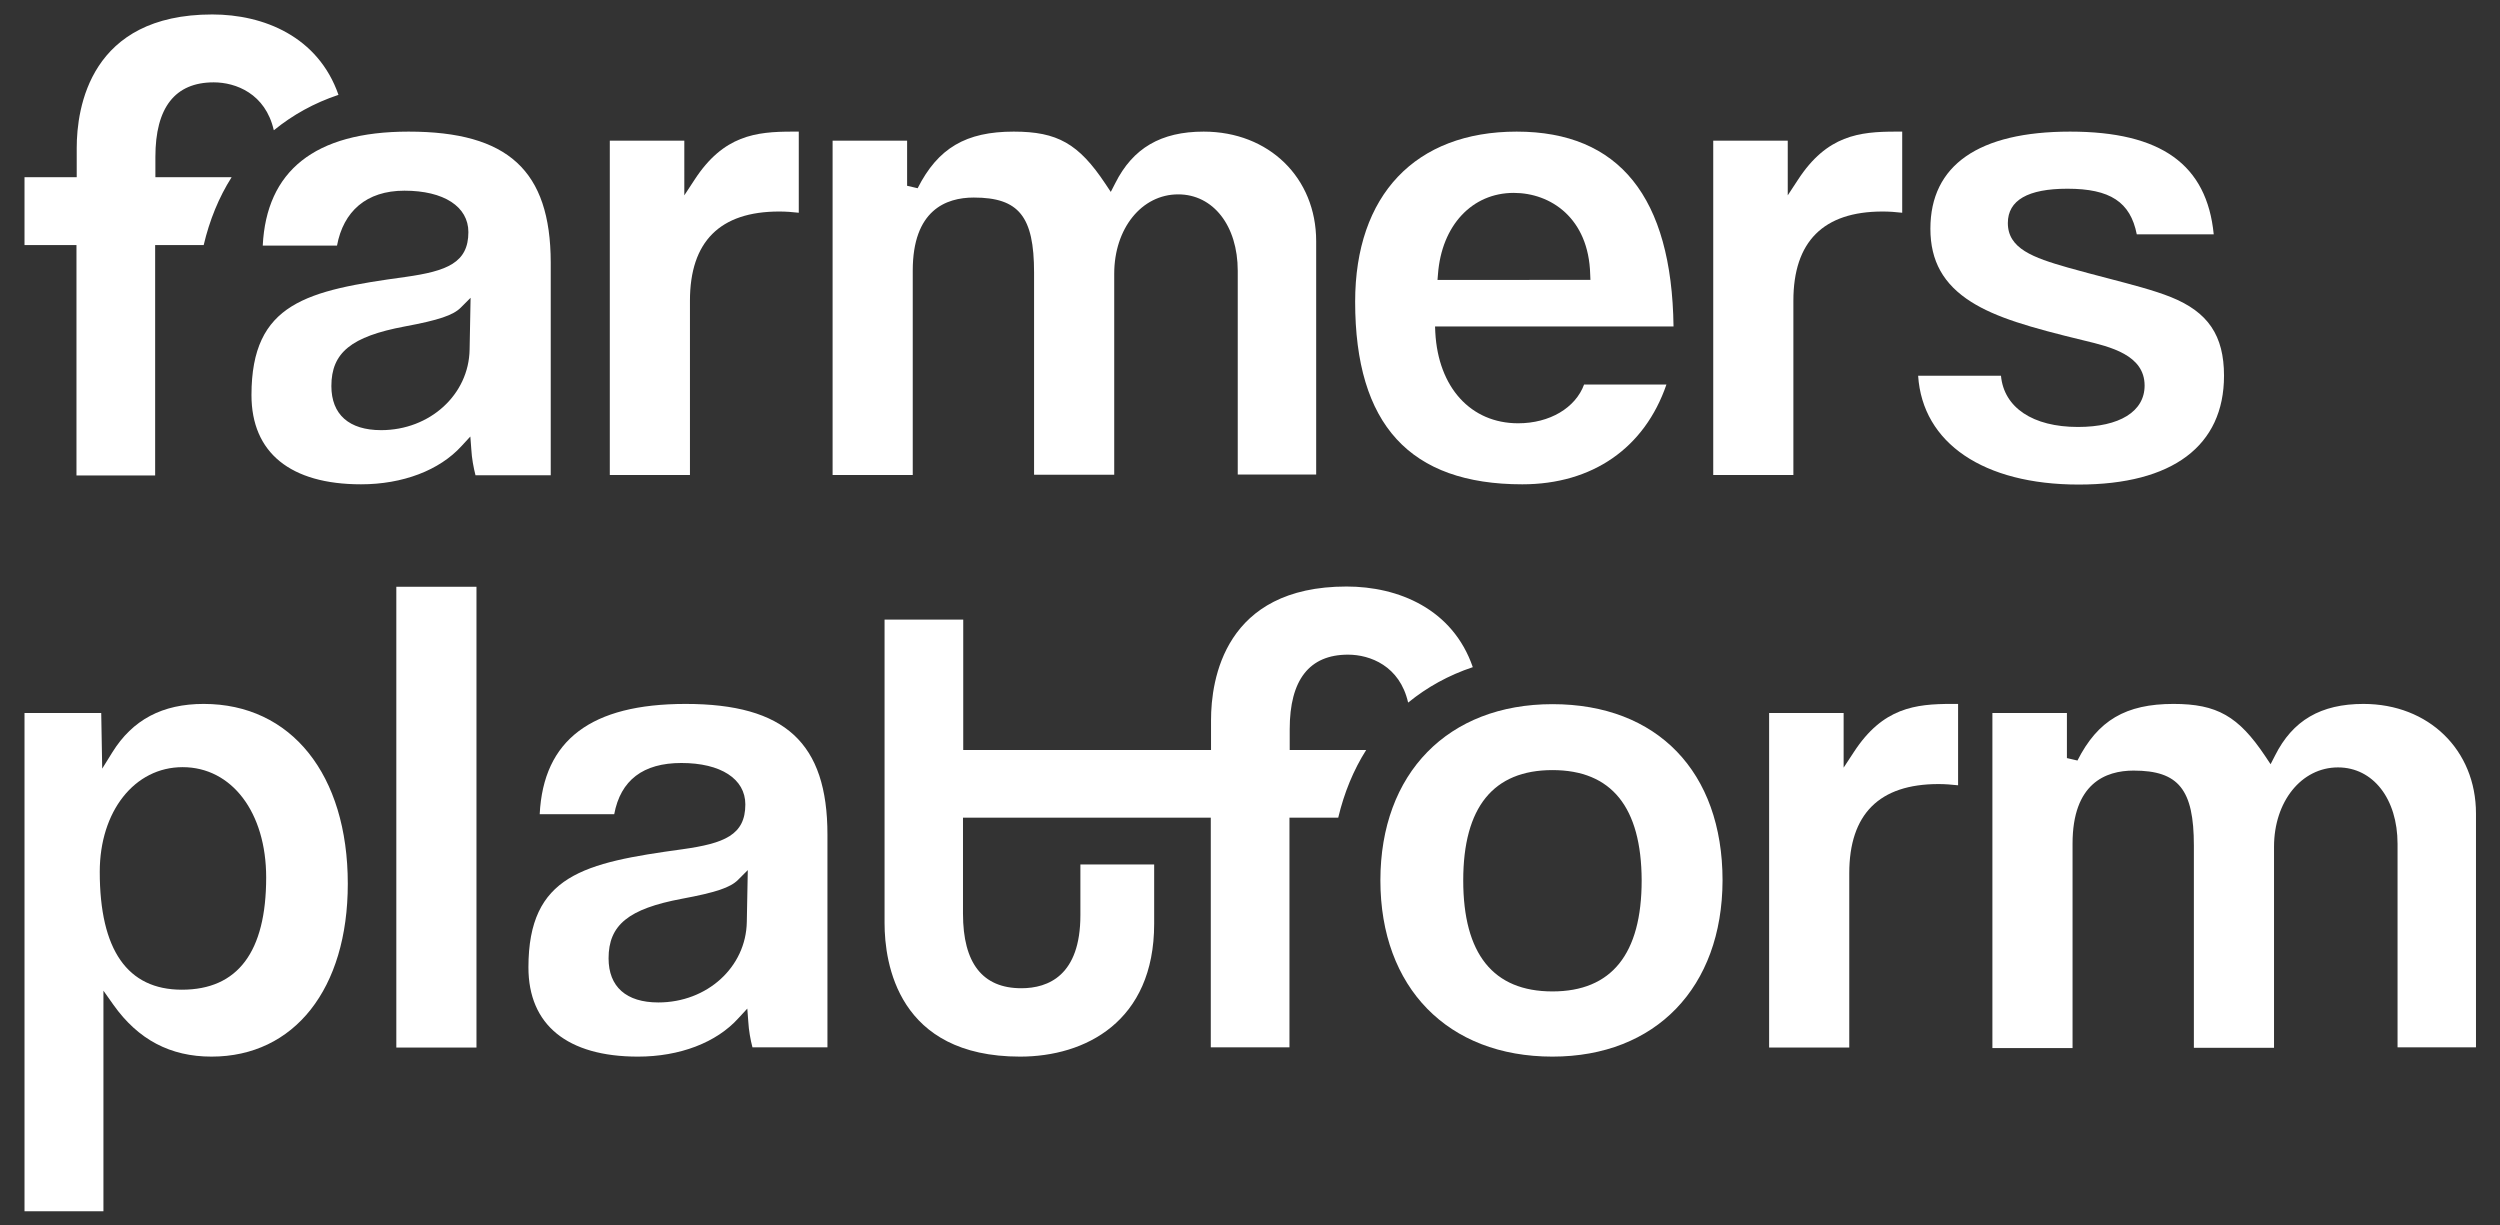
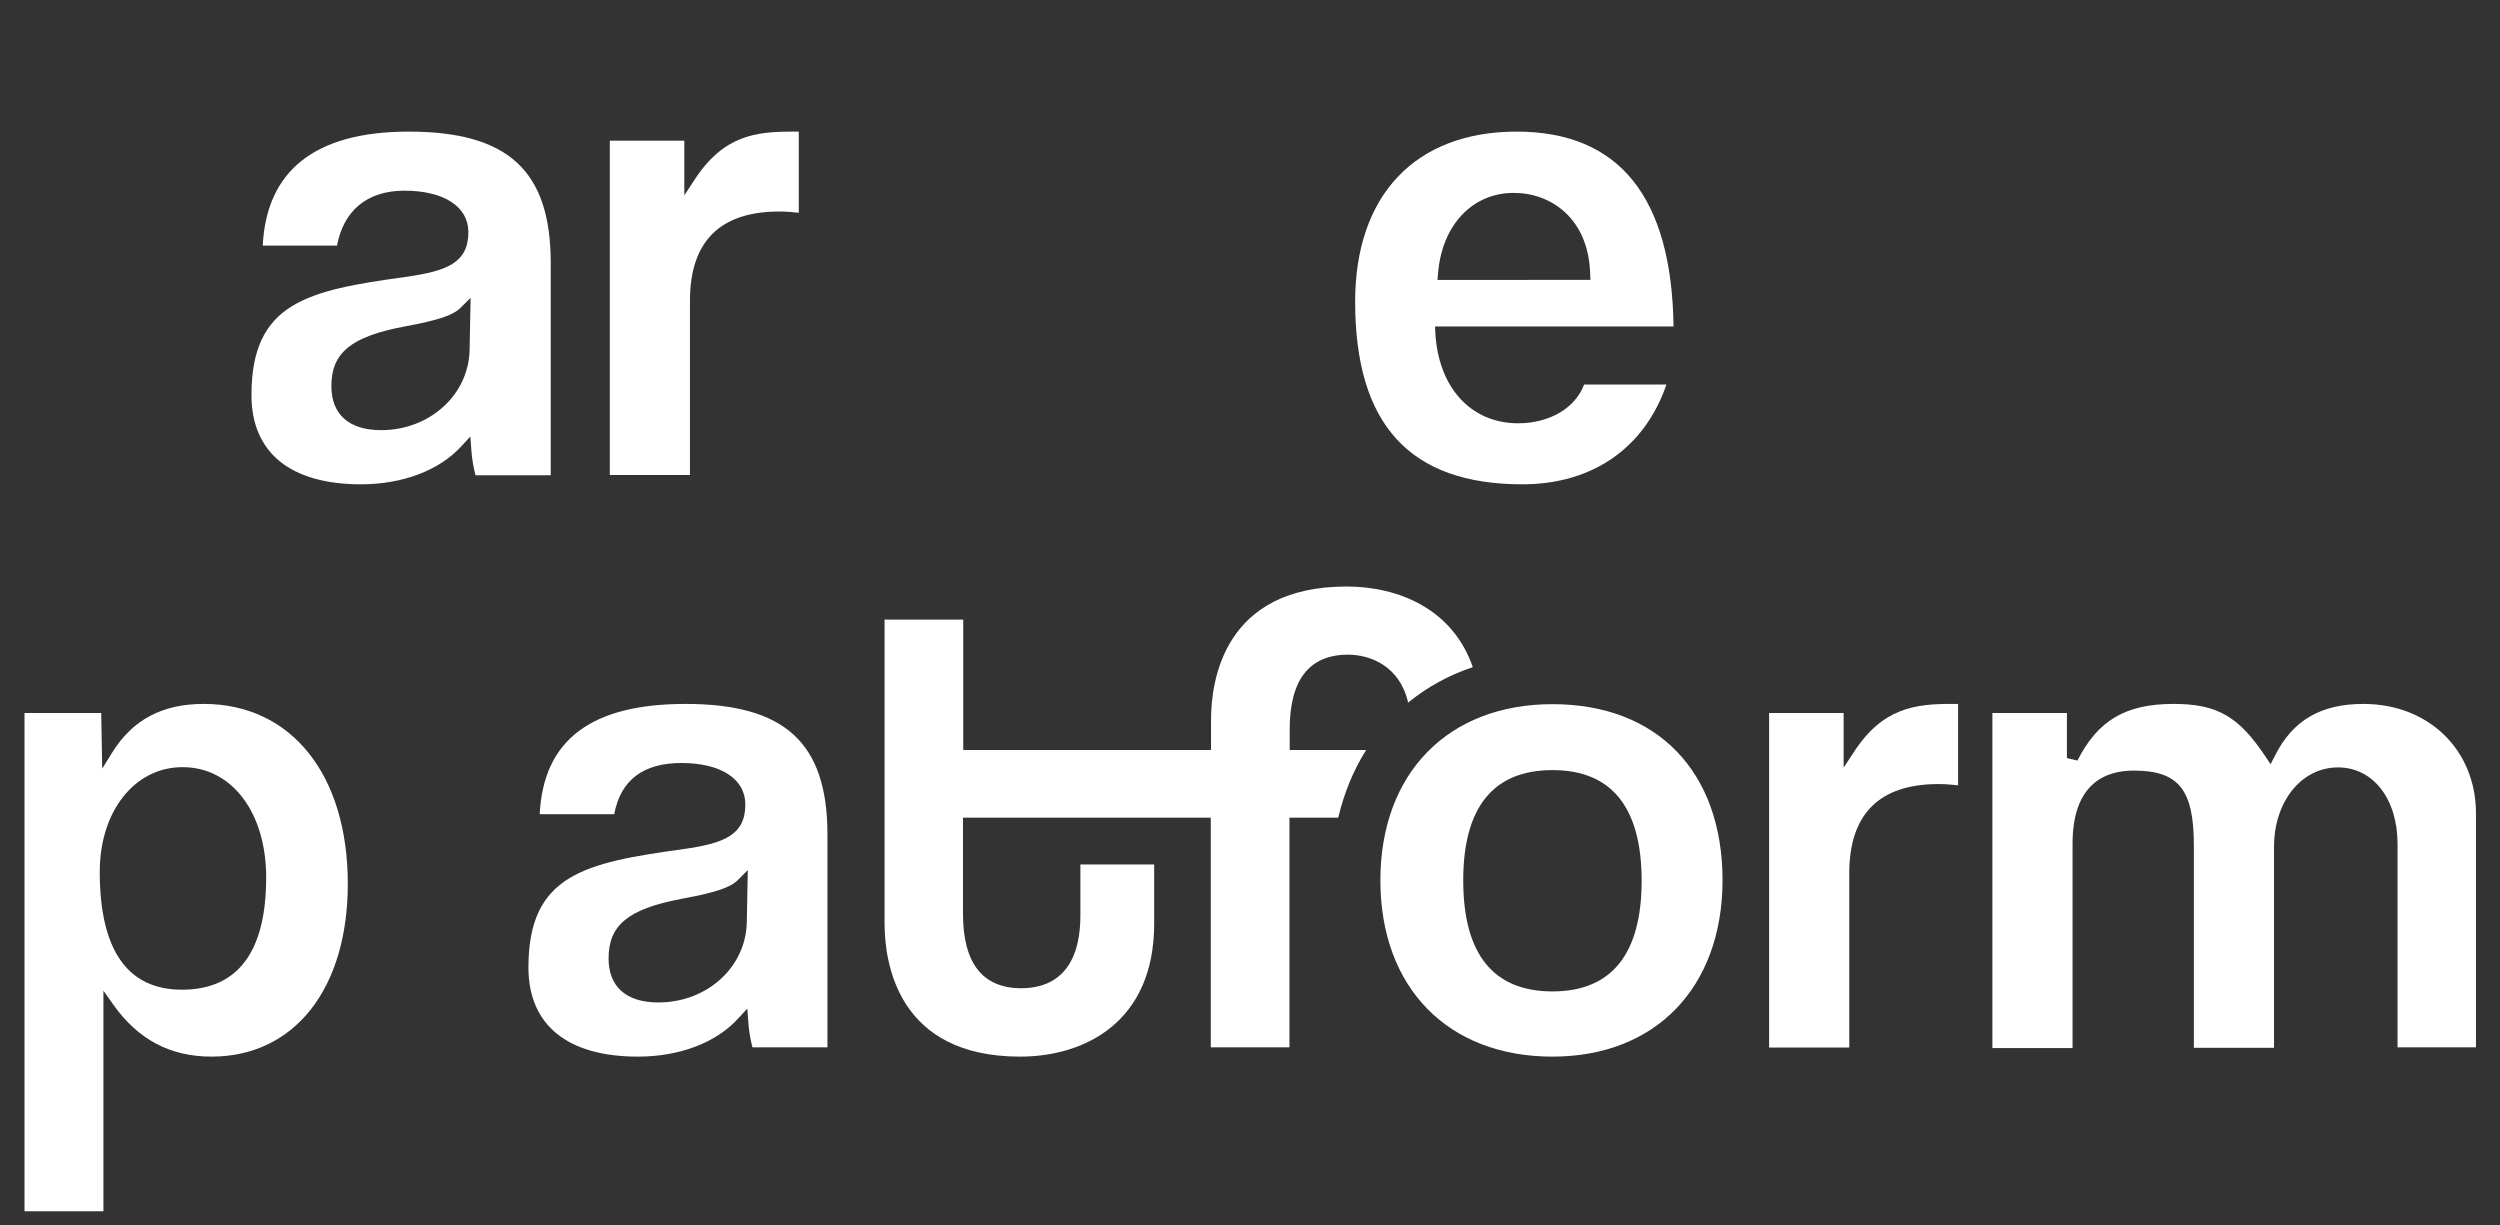
<svg xmlns="http://www.w3.org/2000/svg" version="1.1" id="Layer_1" x="0px" y="0px" width="1020px" height="500px" viewBox="0 0 1020 500" style="enable-background:new 0 0 1020 500;" xml:space="preserve">
  <rect x="0" y="0" width="1020" height="500" fill="#333333" stroke="none" />
  <style type="text/css">
	.st0{fill:#FFFFFF;}
</style>
  <g>
    <path class="st0" d="M10,494.1V290.9h31.3l0.4,22.7l4.1-6.6c8.3-13.4,20.5-19.8,37.3-19.8c35.7,0,58.8,28.8,58.8,73.4   c0,42.8-21.8,70.5-55.6,70.5c-16.8,0-29.9-6.9-40-21.1l-4.1-5.8v90H10z M74.5,313c-19.6,0-33.8,18-33.8,42.7   c0,31.9,11.3,48.1,33.5,48.1c22.8,0,34.4-15.4,34.4-45.8C108.6,331.5,94.6,313,74.5,313" />
-     <rect x="161.7" y="239.4" class="st0" width="32.7" height="188" />
    <path class="st0" d="M260.3,431.1c-28.8,0-44.7-12.9-44.7-36.4c0-37.7,22.7-42.7,62.8-48.2c17.1-2.4,25.7-5.8,25.7-18.3   c0-10.4-10-16.9-26.1-16.9c-15.6,0-24.8,7-27.4,20.9h-30.4c1.5-30.3,21-45,59.5-45c40.6,0,57.9,15.9,57.9,53.3v86.8H307   c-0.8-3-1.5-6.9-1.7-10.5l-0.4-5.3l-3.6,3.9C292.3,425.4,277.3,431.1,260.3,431.1 M301.1,359c-3.1,3.1-8.9,5.1-22.9,7.7   c-21.8,4.1-29.9,10.7-29.9,24.3c0,11.6,7.2,18,20.3,18c19.9,0,35.8-14.4,36.1-32.9l0.4-21.1L301.1,359z" />
    <path class="st0" d="M633.4,431.1c-42.7,0-70.2-28.2-70.2-71.9c0-43.7,27.6-71.9,70.2-71.9c42.8,0,69.4,27.6,69.4,71.9   C702.7,402.9,675.5,431.1,633.4,431.1 M633.4,314.2c-24.1,0-36.4,15.1-36.4,45c0,30,12.2,45.3,36.4,45.3   c24.1,0,36.4-15.2,36.4-45.3C669.7,329.3,657.5,314.2,633.4,314.2" />
    <path class="st0" d="M721.8,427.4V290.9h30.4v22.3l4.2-6.4c11.8-18.1,25.1-19.6,39.9-19.6h2.6v33.2c-2.7-0.3-5.4-0.5-8-0.5   c-24.1,0-36.4,12.2-36.4,36.4v71.1H721.8z" />
    <path class="st0" d="M978.2,427.4v-83.1c0-18.4-10-31.2-24.3-31.2c-14.9,0-26.1,13.9-26.1,32.4v82h-32.7v-82.5   c0-22.9-6.2-30.6-24.6-30.6c-11.4,0-24.9,5.2-24.9,29.8v83.4h-32.7V290.9h30.4v18.4l4.3,1c8.3-16.4,19.7-23.1,39.2-23.1   c17.7,0,26.5,5,37.4,21.3l2.2,3.3l1.8-3.5c7.2-14.4,18.7-21.1,36.1-21.1c26.6,0,45.9,18.8,45.9,44.7v95.4H978.2z" />
    <path class="st0" d="M557.4,306h-31.2v-8.5c0-20.1,8-30.4,23.8-30.4c9,0,21.1,4.6,24.5,19.5c0,0,0,0,0.1,0   c7.6-6.2,16.4-11.1,26.3-14.4c-8.2-23.8-30.4-32.9-51.5-32.9c-49.9,0-55.3,38.1-55.3,54.5V306H393v-53.2h-32.1v123.8   c0,16.4,5.4,54.5,55.3,54.5c26.5,0,54.7-14.2,54.7-54.2v-24.2h-30.1v20.7c0,24.6-13.1,29.8-24.1,29.8c-15.8,0-23.8-10.2-23.8-30.4   v-39.2H494v93.7h32.1v-93.7H546C548.4,323.5,552.2,314.2,557.4,306" />
    <path class="st0" d="M166.7,53.7c-38.5,0-58,16.2-59.5,46.5h30.3c2.6-13.9,11.9-22.4,27.5-22.4c16.1,0,26.1,6.5,26.1,16.9   c0,12.5-8.7,15.9-25.7,18.3c-40.1,5.5-62.8,10.5-62.8,48.2c0,23.5,15.9,36.4,44.7,36.4c17,0,32-5.7,41-15.6l3.6-3.9l0.4,5.3   c0.2,3.6,0.9,7.4,1.7,10.5h30.7V107C224.6,69.6,207.3,53.7,166.7,53.7 M191.6,142.6c-0.3,18.4-16.2,32.9-36.1,32.9   c-13.1,0-20.3-6.4-20.3-18c0-13.6,8.1-20.2,29.9-24.3c14-2.6,19.8-4.6,22.9-7.7l4-4L191.6,142.6z" />
    <path class="st0" d="M283.4,73.3l-4.2,6.4V57.4h-30.4v136.4h32.7v-71.1c0-24.1,12.2-36.4,36.4-36.4c2.7,0,5.4,0.2,8,0.5V53.7h-2.6   C308.4,53.7,295.2,55.2,283.4,73.3" />
-     <path class="st0" d="M491.1,53.7c-17.4,0-28.9,6.7-36.1,21.1l-1.8,3.5l-2.2-3.3c-10.9-16.4-19.6-21.3-37.4-21.3   c-19.5,0-30.9,6.7-39.2,23.1l-4.3-1V57.4h-30.4v136.4h32.7v-83.4c0-24.6,13.5-29.8,24.9-29.8c18.4,0,24.6,7.7,24.6,30.6v82.5h32.7   v-82c0-18.5,11.2-32.4,26.1-32.4c14.3,0,24.3,12.8,24.3,31.2v83.1H537V98.4C537,72.5,517.7,53.7,491.1,53.7" />
    <path class="st0" d="M618.8,53.7c-41.3,0-65.9,25.9-65.9,69.4c0,50.1,22.3,74.5,68.2,74.5c28.6,0,49.9-14.8,58.8-40.7h-33.6   c-3.5,9.5-14,15.8-26.9,15.8c-19.3,0-32.6-14.6-33.8-37.1l-0.1-2.4h97.3C682.1,80.4,660.6,53.7,618.8,53.7 M586.5,114.2l0.2-2.4   c1.5-19.8,13.9-33.1,30.9-33.1c15.1,0,30.6,10.3,31.2,33.2l0.1,2.3H586.5z" />
-     <path class="st0" d="M733.6,73.3l-4.2,6.4V57.4H699v136.4h32.7v-71.1c0-24.1,12.2-36.4,36.4-36.4c2.7,0,5.4,0.2,8,0.5V53.7h-2.6   C758.6,53.7,745.4,55.2,733.6,73.3" />
-     <path class="st0" d="M885.7,121.2c-7-2.8-16-5.1-25.5-7.6c-5.3-1.4-10.8-2.8-16.4-4.4c-14.4-4.1-24.6-7.8-24.6-18.2   c0-9.3,8.2-14,24.3-14c17.4,0,25.7,5.4,28.3,18.6h31.4c-2.8-28.5-21.5-41.9-58.6-41.9c-37.3,0-57,13.7-57,39.6   c0,13.2,5.3,22.7,16.7,29.9c10,6.3,23.5,10.3,46.3,15.8c10.3,2.5,24.4,5.8,24.4,18.3c0,10.6-10.2,16.9-27.2,16.9   c-18.4,0-30.2-7.9-31.4-20.9h-33.8c1.8,27.5,26.7,44.4,65.5,44.4c38.3,0,59.3-15.8,59.3-44.4C907.4,136.9,900.9,127.3,885.7,121.2" />
-     <path class="st0" d="M86.6,5.9c-49.9,0-55.3,38.1-55.3,54.5v11.9H10v27.7h21.2v94h32.1v-94h19.8c2.4-10.2,6.2-19.5,11.4-27.7H63.4   V64c0-20.1,8-30.4,23.8-30.4c9,0,21.1,4.6,24.5,19.5c0,0,0,0,0.1,0c7.6-6.2,16.4-11.1,26.3-14.4C129.8,14.9,107.6,5.9,86.6,5.9" />
  </g>
</svg>